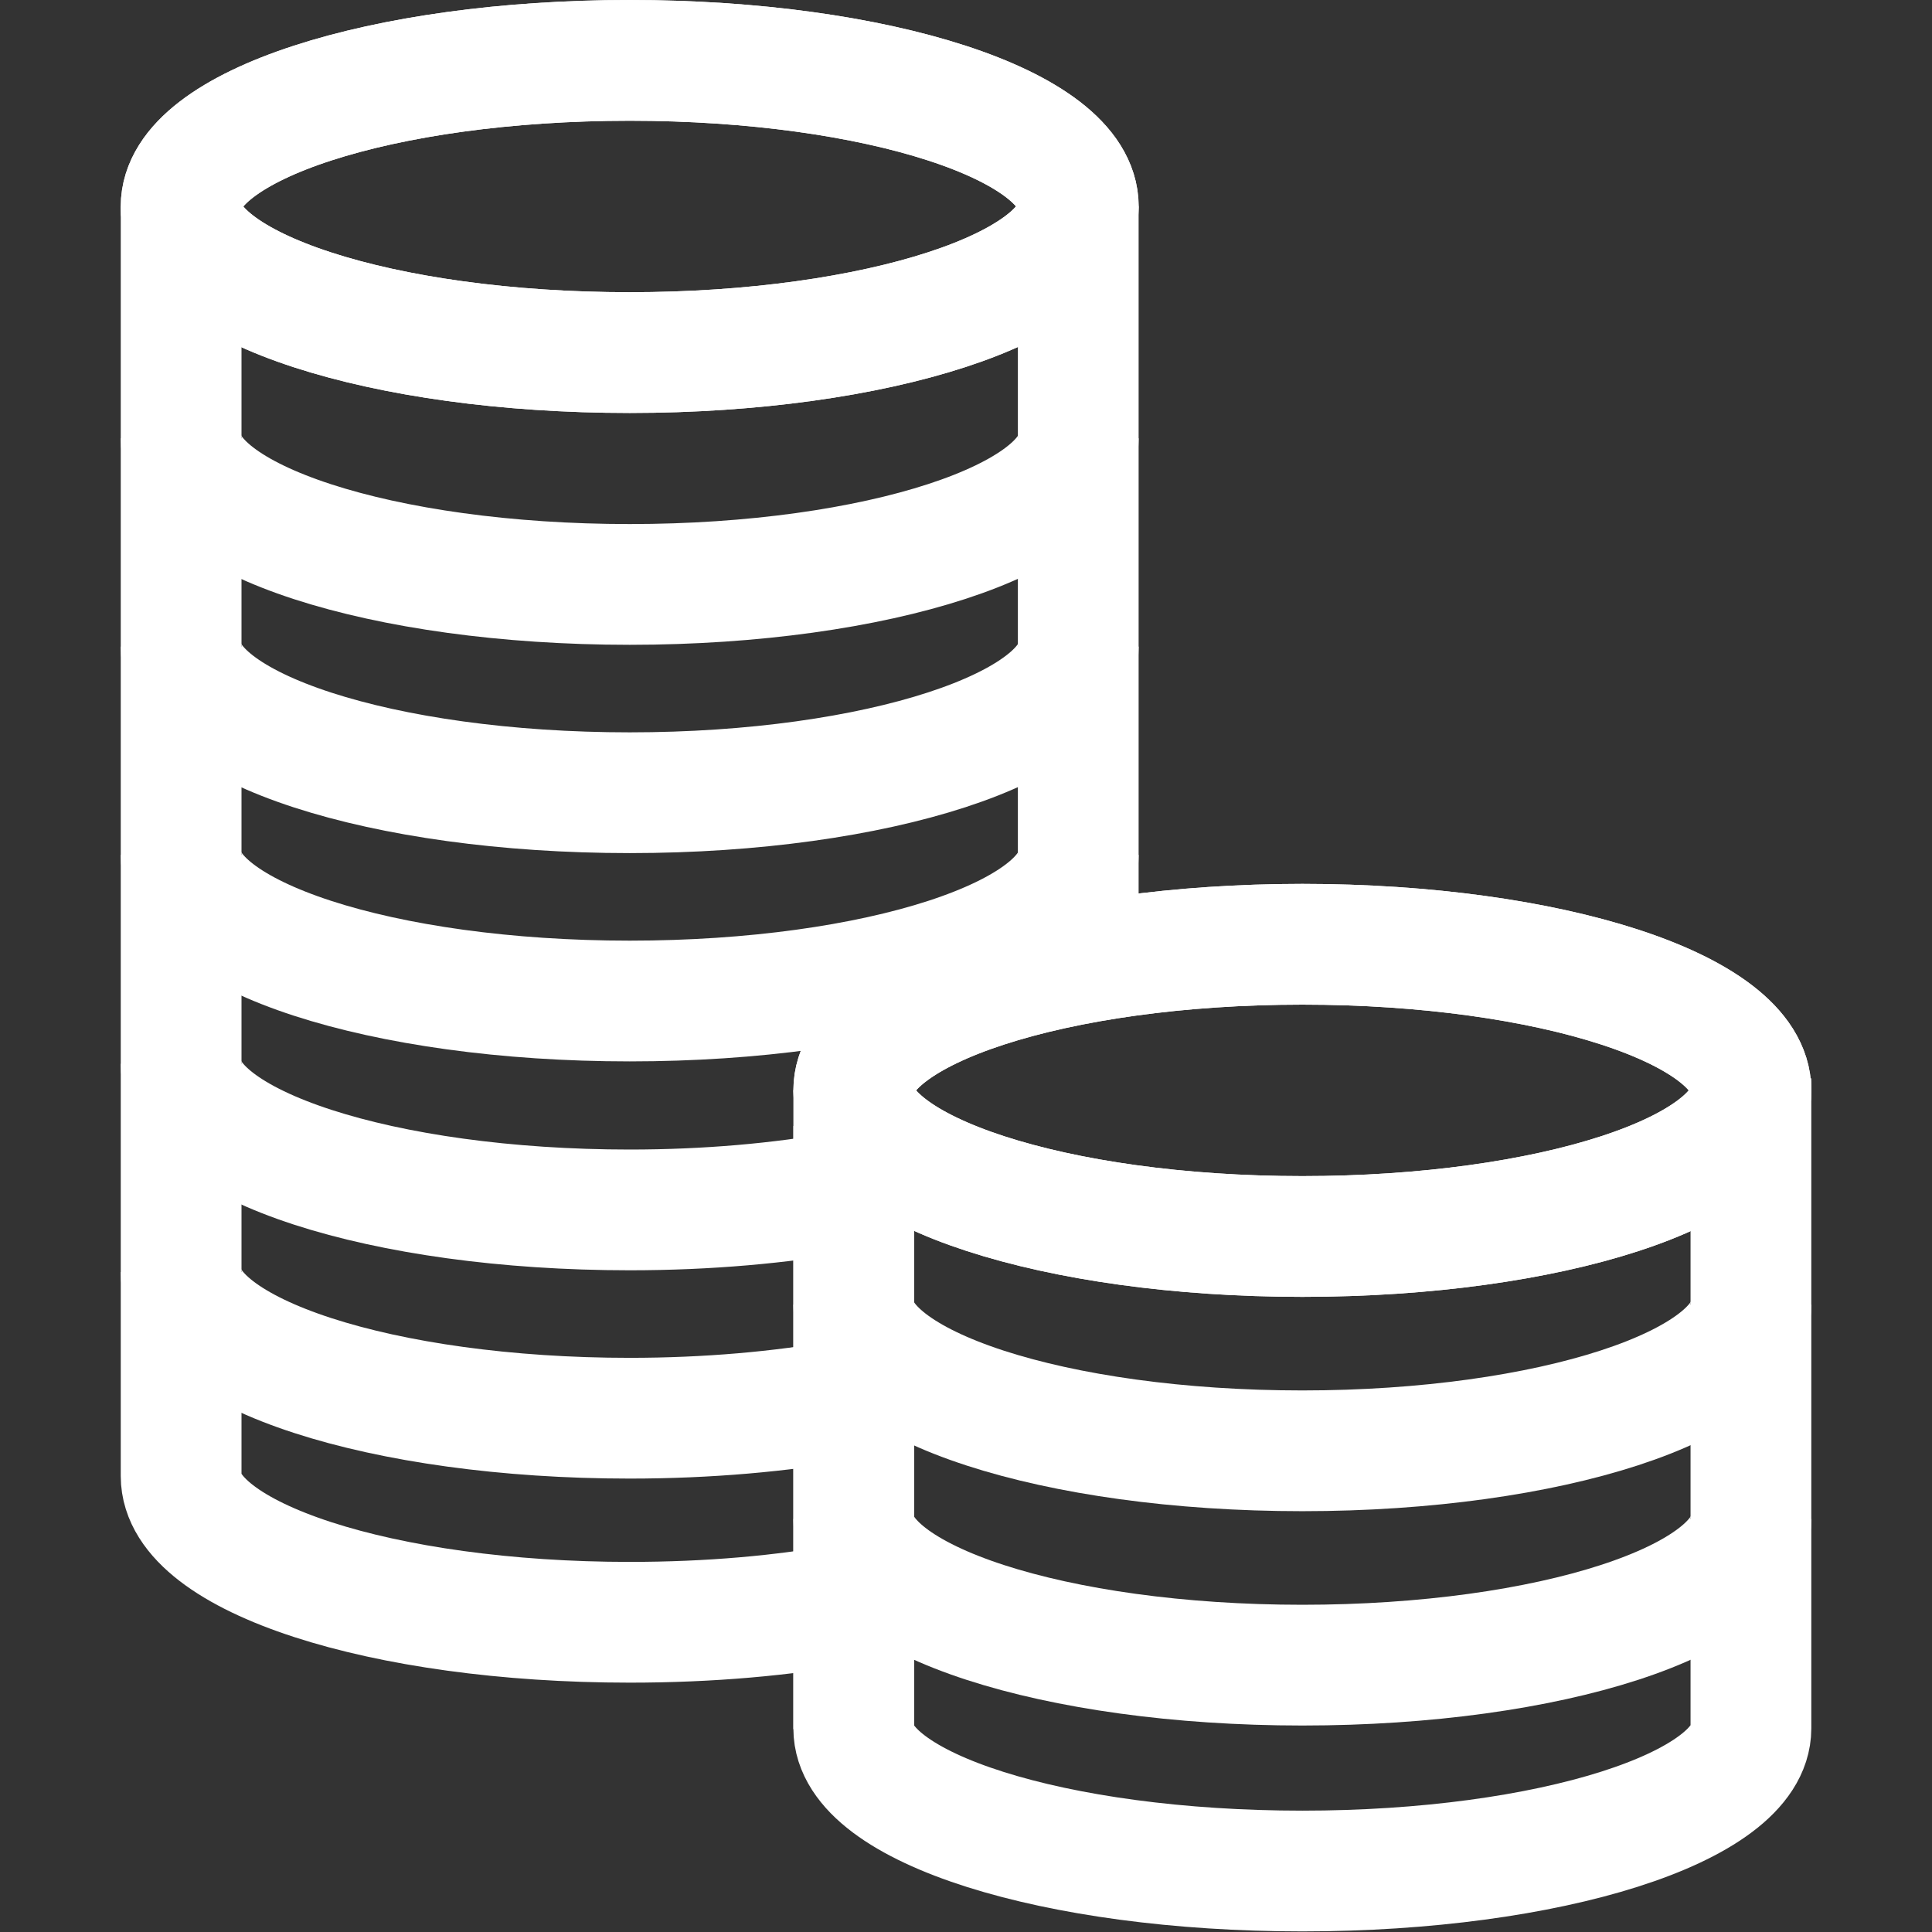
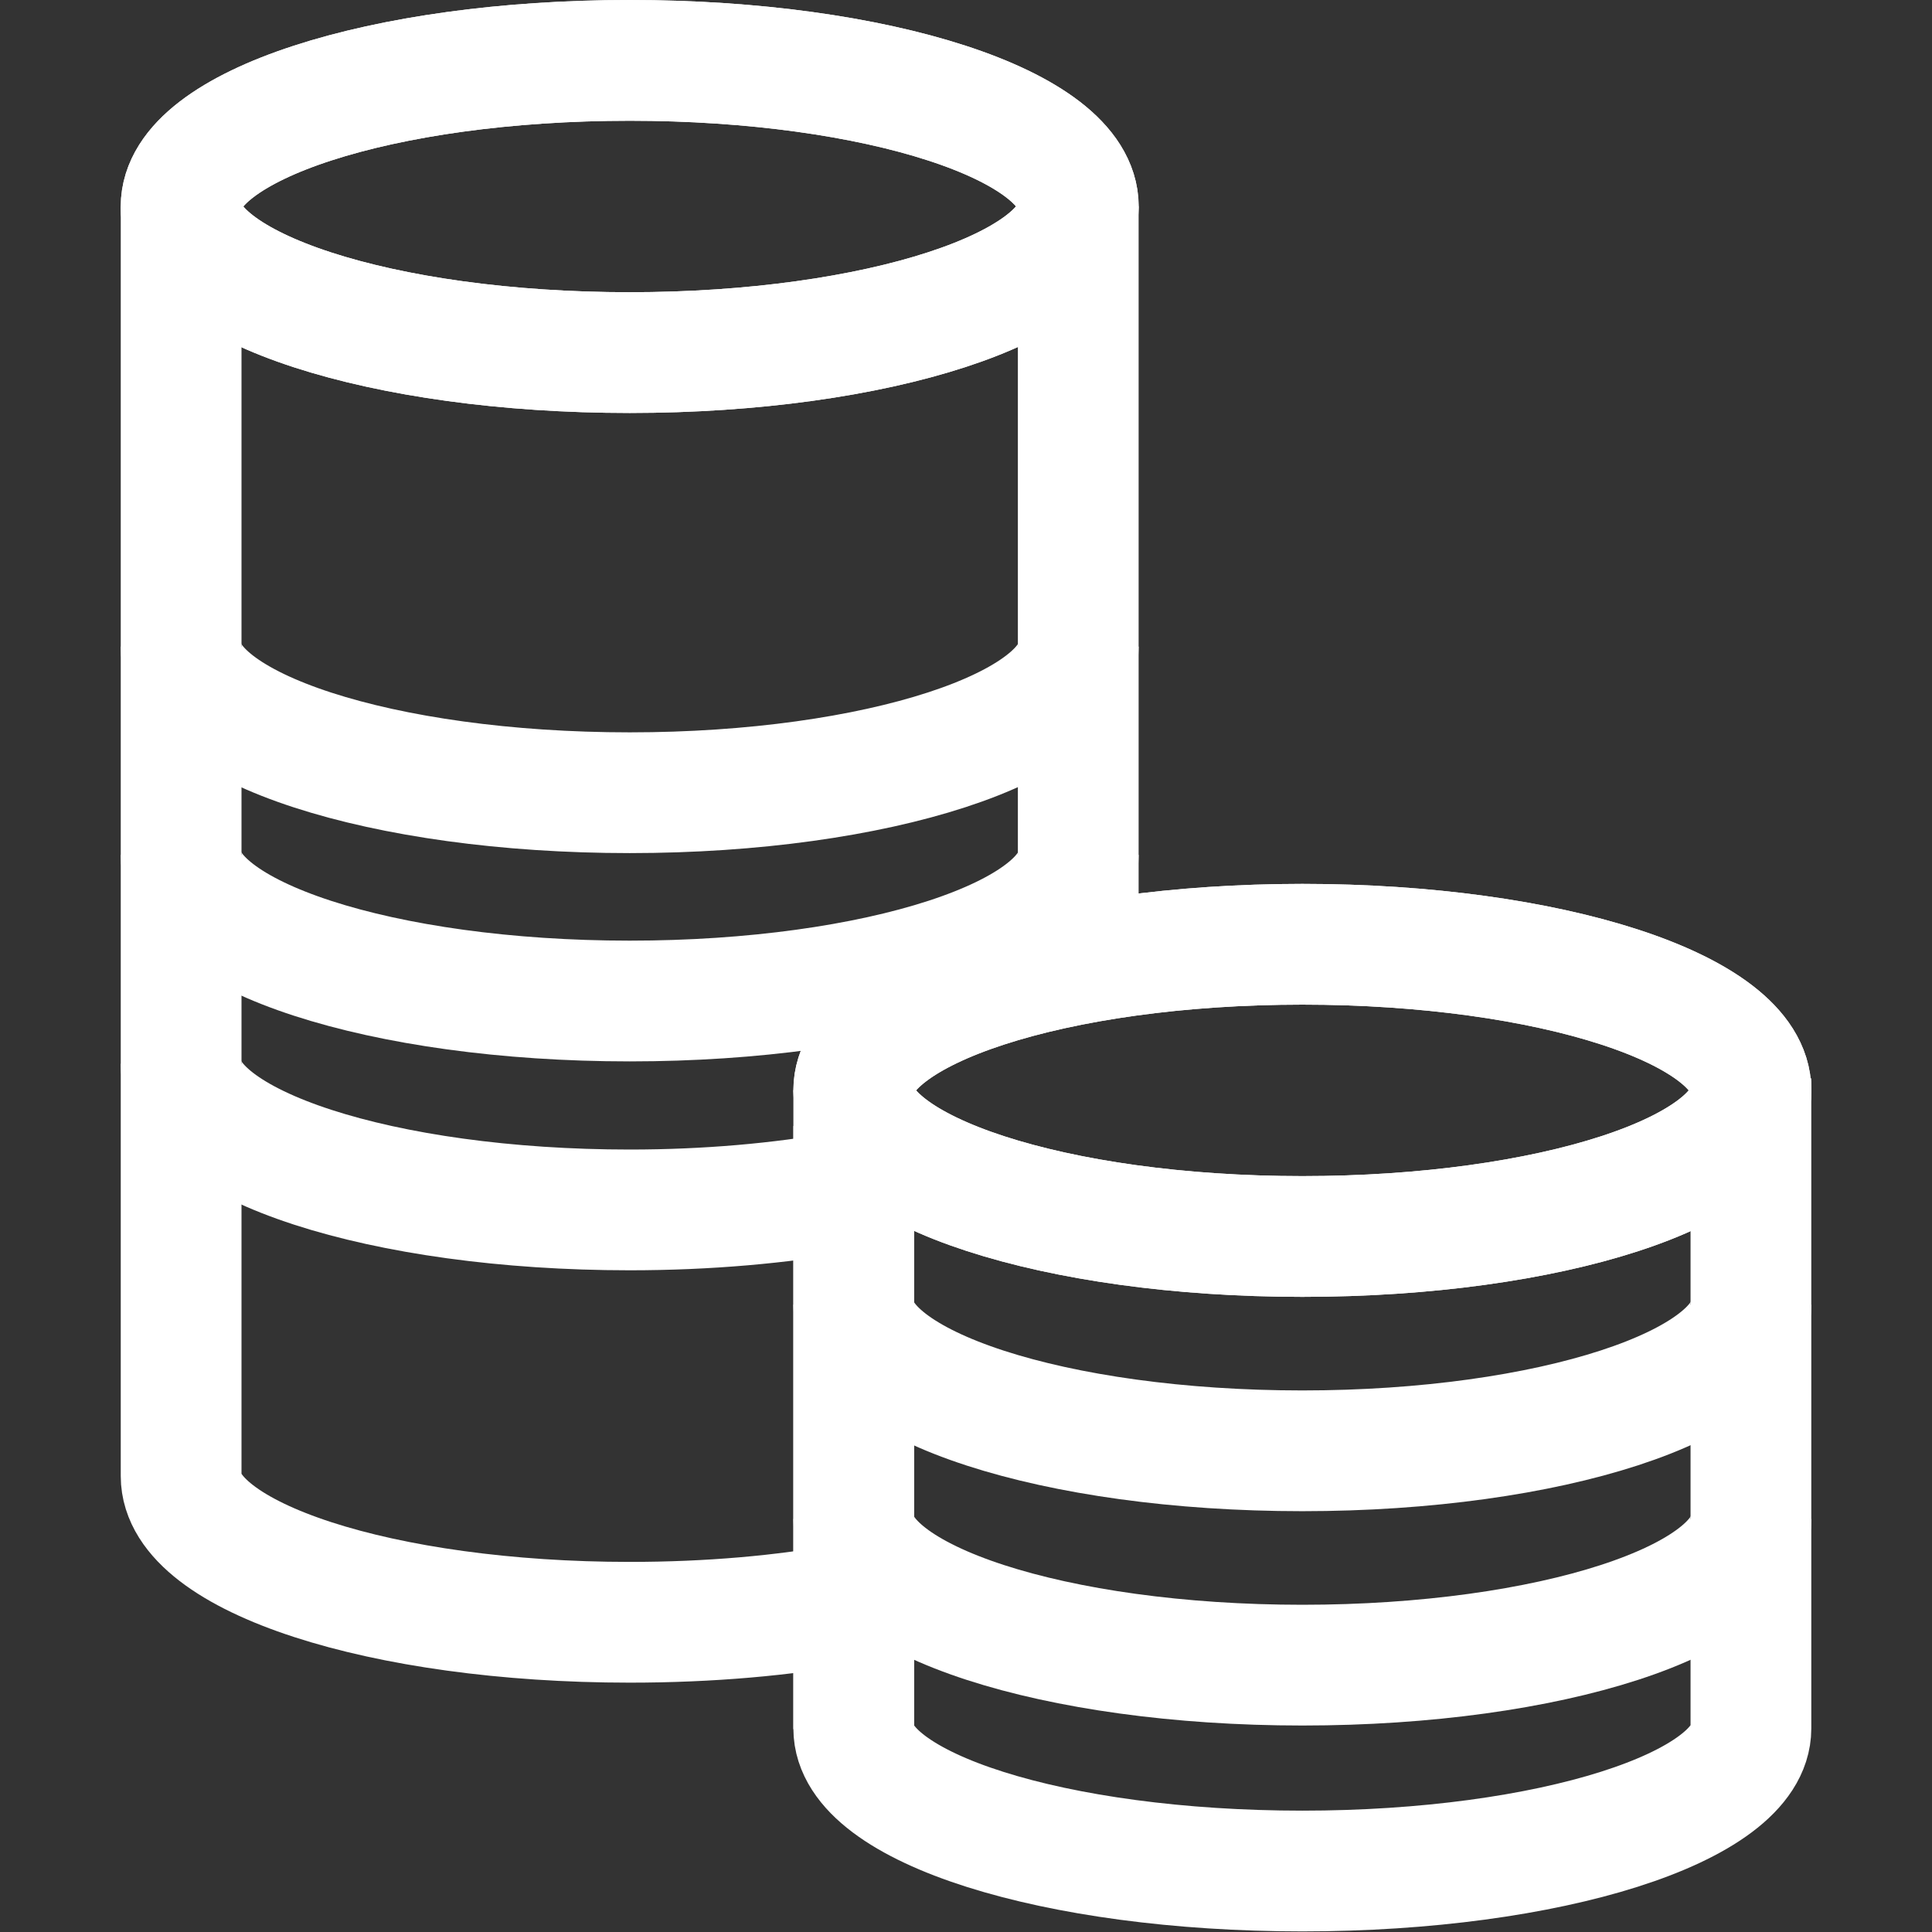
<svg xmlns="http://www.w3.org/2000/svg" width="80" height="80" viewBox="0 0 80 80" fill="none">
  <rect x="0" y="0" width="80" height="80" fill="#333333" stroke="none" />
  <path d="M35.15 66.4C32.475 66.9 29.375 67.175 26.075 67.175C15.825 67.175 7.5 64.475 7.5 61.125V8.55" stroke="white" stroke-width="5" />
  <path d="M44.648 8.55V39.45" stroke="white" stroke-width="5" />
-   <path d="M7.5 52.675C7.5 56.025 15.825 58.725 26.075 58.725C29.3 58.725 32.35 58.45 35 57.975" stroke="white" stroke-width="5" />
  <path d="M7.5 44.05C7.5 47.4 15.825 50.1 26.075 50.1C29.3 50.1 32.325 49.825 34.975 49.35" stroke="white" stroke-width="5" />
  <path d="M7.5 35.4C7.5 38.75 15.825 41.45 26.075 41.45C36.325 41.45 44.65 38.75 44.65 35.4" stroke="white" stroke-width="5" />
  <path d="M7.5 26.775C7.5 30.125 15.825 32.825 26.075 32.825C36.325 32.825 44.65 30.1 44.65 26.775" stroke="white" stroke-width="5" />
-   <path d="M7.5 18.15C7.5 21.5 15.825 24.2 26.075 24.2C36.325 24.2 44.65 21.475 44.65 18.15" stroke="white" stroke-width="5" />
  <path fill-rule="evenodd" clip-rule="evenodd" d="M44.65 8.55C44.65 5.2 36.325 2.5 26.075 2.5C15.825 2.5 7.5 5.2 7.5 8.55C7.5 11.9 15.825 14.6 26.075 14.6C36.325 14.6 44.65 11.875 44.65 8.55Z" stroke="white" stroke-width="5" />
  <path d="M44.65 8.55C44.65 5.2 36.325 2.5 26.075 2.5C15.825 2.5 7.5 5.2 7.5 8.55C7.5 11.9 15.825 14.6 26.075 14.6C36.325 14.6 44.65 11.875 44.65 8.55Z" stroke="white" stroke-width="5" />
  <path d="M35.352 45.15V71.575C35.352 74.85 43.677 77.475 53.927 77.475C64.177 77.475 72.502 74.825 72.502 71.575V44.65" stroke="white" stroke-width="5" />
  <path d="M35.352 46.625V71.6" stroke="white" stroke-width="5" />
  <path d="M35.352 62.9C35.352 66.25 43.677 68.95 53.927 68.95C64.177 68.95 72.502 66.25 72.502 62.9" stroke="white" stroke-width="5" />
  <path d="M35.352 54.025C35.352 57.375 43.677 60.075 53.927 60.075C64.177 60.075 72.502 57.35 72.502 54.025" stroke="white" stroke-width="5" />
  <path fill-rule="evenodd" clip-rule="evenodd" d="M72.502 45.15C72.502 41.8 64.177 39.1 53.927 39.1C43.677 39.1 35.352 41.825 35.352 45.15C35.352 48.475 43.677 51.2 53.927 51.2C64.177 51.2 72.502 48.5 72.502 45.15Z" stroke="white" stroke-width="5" />
  <path d="M72.502 45.15C72.502 41.8 64.177 39.1 53.927 39.1C43.677 39.1 35.352 41.825 35.352 45.15C35.352 48.475 43.677 51.2 53.927 51.2C64.177 51.2 72.502 48.5 72.502 45.15Z" stroke="white" stroke-width="5" />
</svg>